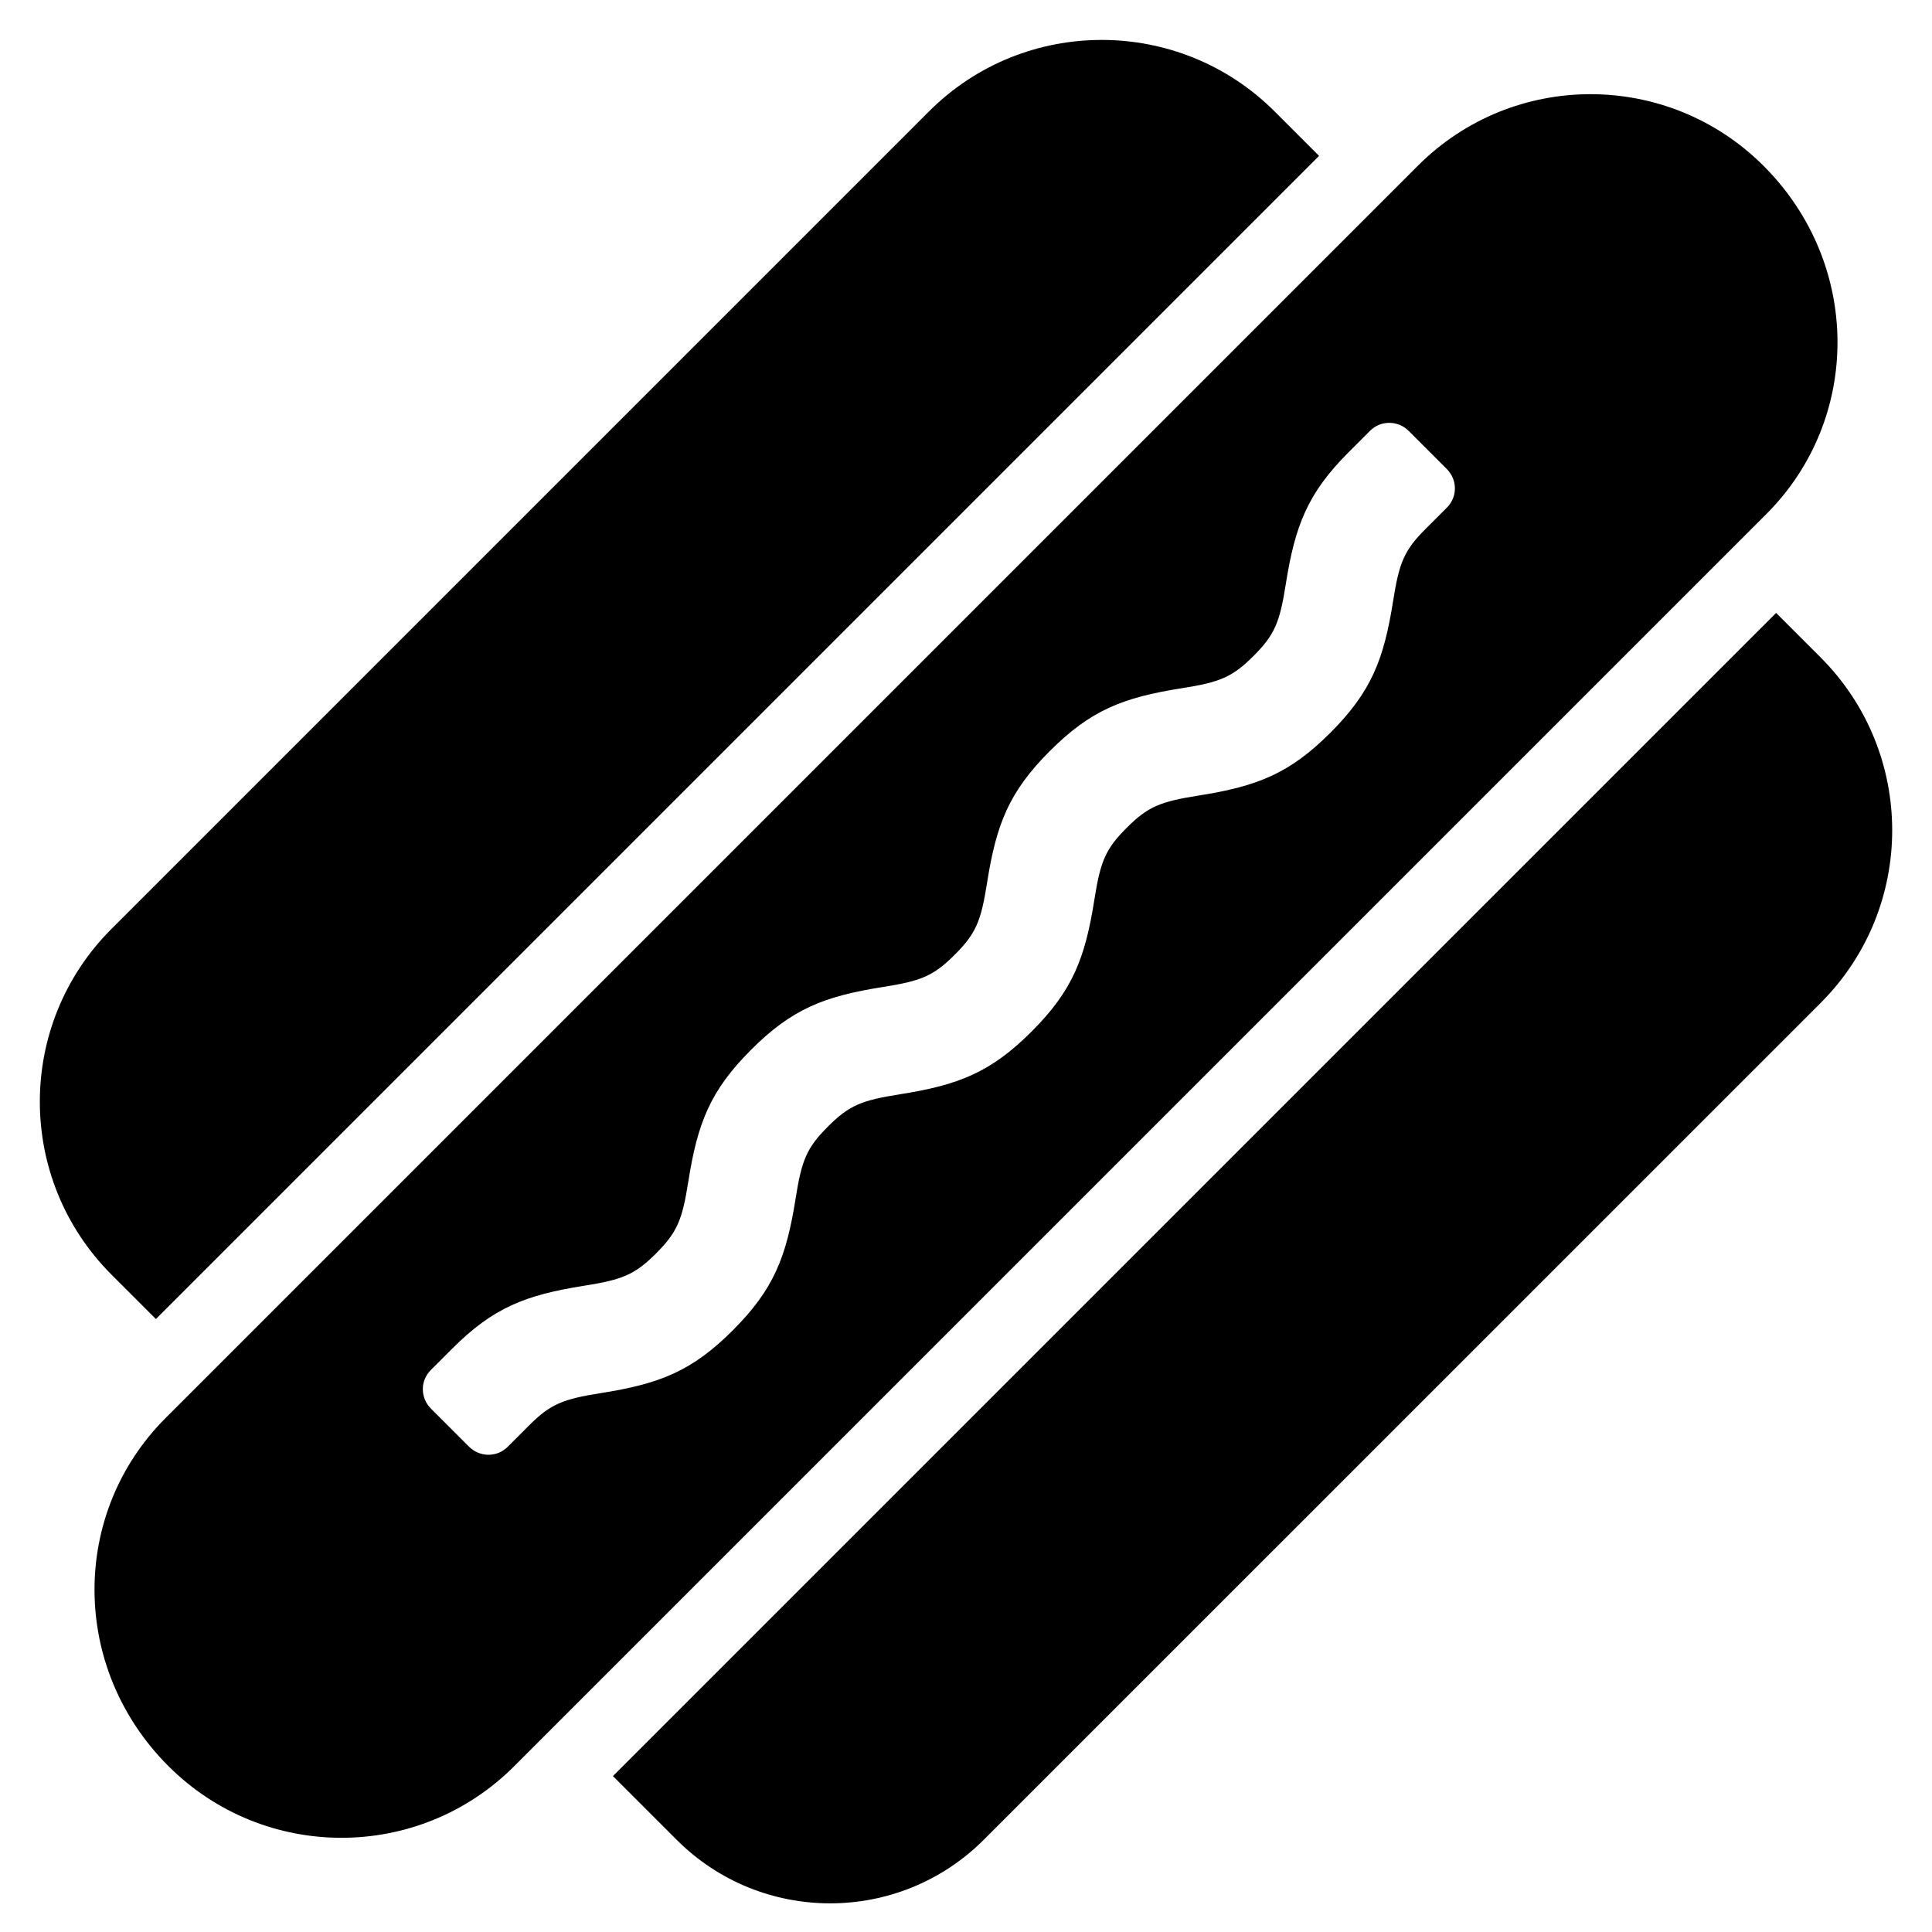
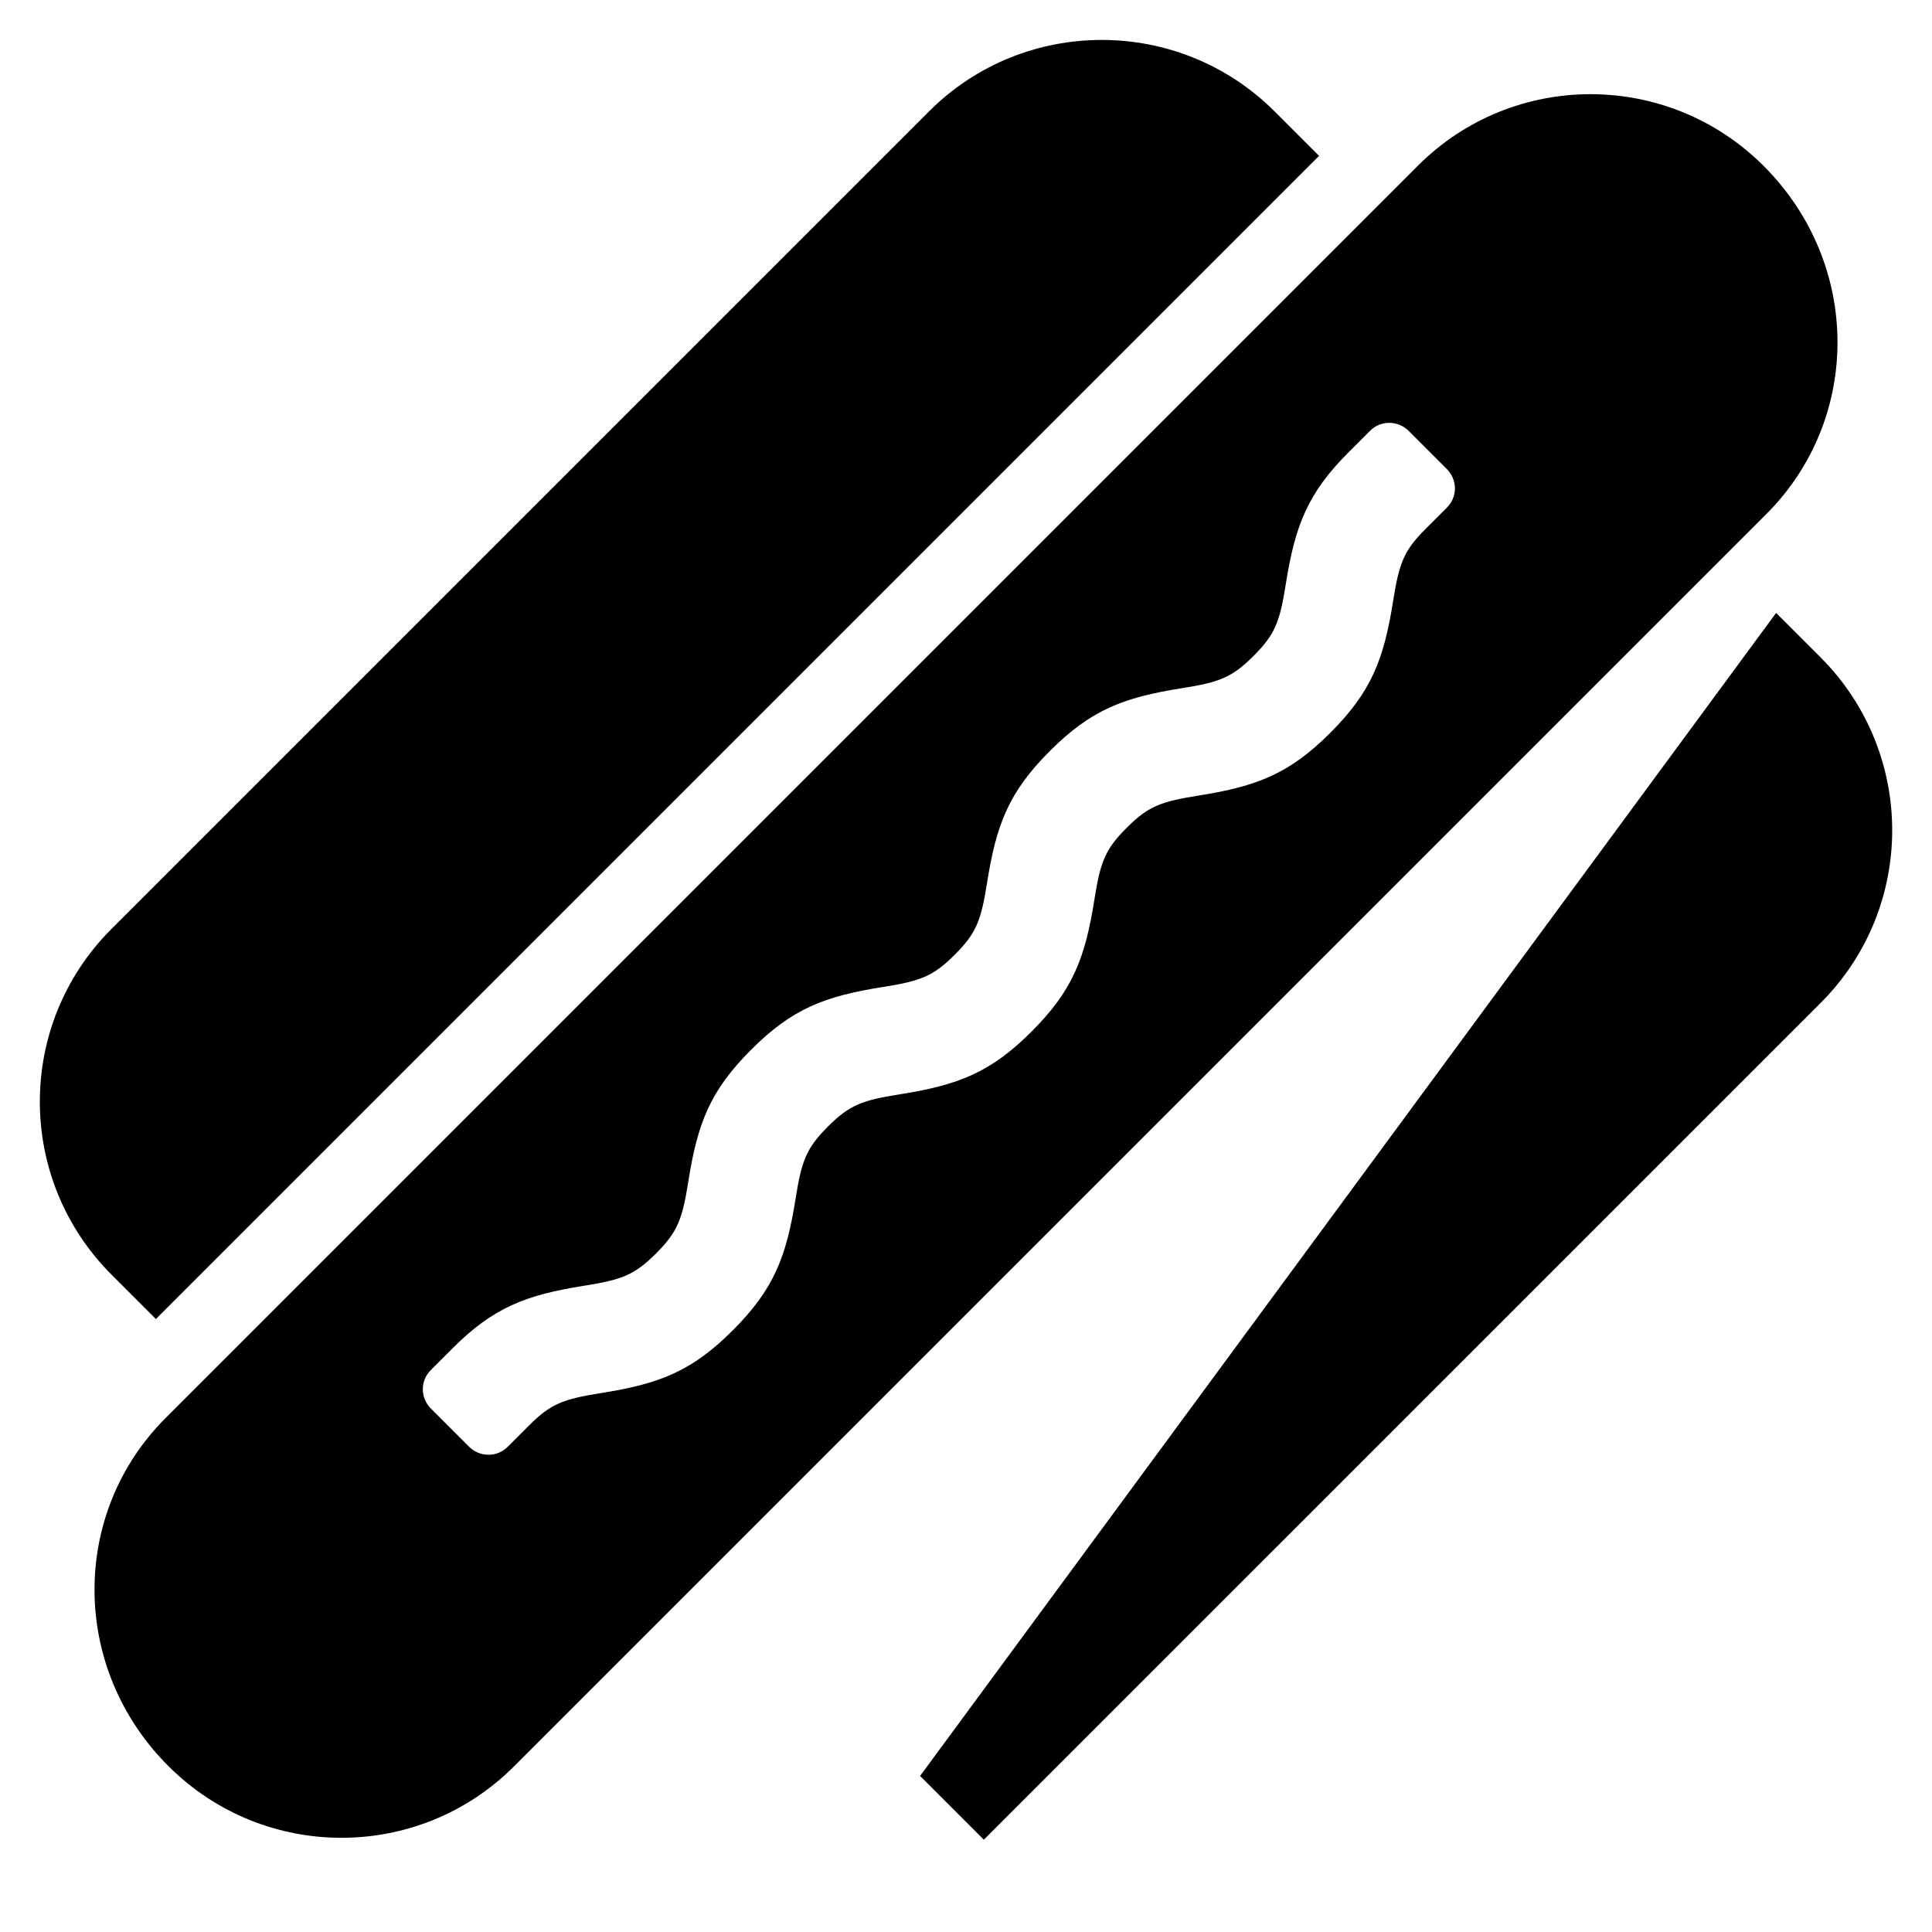
<svg xmlns="http://www.w3.org/2000/svg" fill="#000000" width="800px" height="800px" version="1.1" viewBox="144 144 512 512">
-   <path d="m519.77 187.9c25.293-25.293 66.301-25.242 91.617 0.078 25.949 25.945 25.996 66.969 0.715 92.25l-331.87 331.87c-25.289 25.289-66.297 25.238-91.617-0.082-25.949-25.945-25.996-66.969-0.711-92.25zm-251.47 339.49c2.836 2.836 7.426 2.848 10.219 0.055l5.715-5.715c5.668-5.668 8.961-6.961 19.055-8.555 15.547-2.453 24.098-5.812 34.922-16.637s14.18-19.375 16.637-34.922c1.594-10.094 2.887-13.387 8.555-19.055 5.668-5.672 8.965-6.965 19.055-8.559 15.551-2.453 24.102-5.809 34.926-16.633s14.18-19.375 16.633-34.926c1.594-10.09 2.887-13.387 8.559-19.055 5.668-5.668 8.961-6.961 19.055-8.555 15.547-2.457 24.098-5.812 34.922-16.637s14.184-19.375 16.637-34.922c1.594-10.094 2.887-13.387 8.555-19.055l5.715-5.715c2.805-2.809 2.824-7.34-0.055-10.219l-10.082-10.086c-2.84-2.836-7.43-2.848-10.219-0.055l-5.715 5.715c-10.824 10.824-14.18 19.375-16.637 34.922-1.594 10.094-2.887 13.391-8.555 19.059-5.668 5.668-8.965 6.961-19.055 8.555-15.551 2.453-24.102 5.812-34.926 16.637-10.824 10.824-14.18 19.375-16.633 34.922-1.594 10.094-2.887 13.387-8.559 19.055-5.668 5.672-8.961 6.965-19.055 8.559-15.547 2.453-24.098 5.809-34.922 16.633-10.824 10.824-14.184 19.375-16.637 34.926-1.594 10.09-2.887 13.387-8.555 19.055-5.668 5.668-8.965 6.961-19.059 8.555-15.547 2.457-24.098 5.812-34.922 16.637l-5.715 5.715c-2.805 2.805-2.824 7.336 0.055 10.219zm346.39-220.96 11.75 11.75c25.328 25.328 25.348 66.305 0.059 91.598l-221.77 221.76c-22.469 22.473-58.934 22.5-81.398 0.035l-16.895-16.895zm-429.37 187.13-11.754-11.75c-25.324-25.328-25.348-66.305-0.059-91.598l216.71-216.71c25.242-25.238 66.309-25.227 91.598 0.059l11.75 11.754z" fill-rule="evenodd" />
+   <path d="m519.77 187.9c25.293-25.293 66.301-25.242 91.617 0.078 25.949 25.945 25.996 66.969 0.715 92.25l-331.87 331.87c-25.289 25.289-66.297 25.238-91.617-0.082-25.949-25.945-25.996-66.969-0.711-92.25zm-251.47 339.49c2.836 2.836 7.426 2.848 10.219 0.055l5.715-5.715c5.668-5.668 8.961-6.961 19.055-8.555 15.547-2.453 24.098-5.812 34.922-16.637s14.18-19.375 16.637-34.922c1.594-10.094 2.887-13.387 8.555-19.055 5.668-5.672 8.965-6.965 19.055-8.559 15.551-2.453 24.102-5.809 34.926-16.633s14.18-19.375 16.633-34.926c1.594-10.09 2.887-13.387 8.559-19.055 5.668-5.668 8.961-6.961 19.055-8.555 15.547-2.457 24.098-5.812 34.922-16.637s14.184-19.375 16.637-34.922c1.594-10.094 2.887-13.387 8.555-19.055l5.715-5.715c2.805-2.809 2.824-7.34-0.055-10.219l-10.082-10.086c-2.84-2.836-7.43-2.848-10.219-0.055l-5.715 5.715c-10.824 10.824-14.18 19.375-16.637 34.922-1.594 10.094-2.887 13.391-8.555 19.059-5.668 5.668-8.965 6.961-19.055 8.555-15.551 2.453-24.102 5.812-34.926 16.637-10.824 10.824-14.18 19.375-16.633 34.922-1.594 10.094-2.887 13.387-8.559 19.055-5.668 5.672-8.961 6.965-19.055 8.559-15.547 2.453-24.098 5.809-34.922 16.633-10.824 10.824-14.184 19.375-16.637 34.926-1.594 10.09-2.887 13.387-8.555 19.055-5.668 5.668-8.965 6.961-19.059 8.555-15.547 2.457-24.098 5.812-34.922 16.637l-5.715 5.715c-2.805 2.805-2.824 7.336 0.055 10.219zm346.39-220.96 11.75 11.75c25.328 25.328 25.348 66.305 0.059 91.598l-221.77 221.76l-16.895-16.895zm-429.37 187.13-11.754-11.75c-25.324-25.328-25.348-66.305-0.059-91.598l216.71-216.71c25.242-25.238 66.309-25.227 91.598 0.059l11.75 11.754z" fill-rule="evenodd" />
</svg>